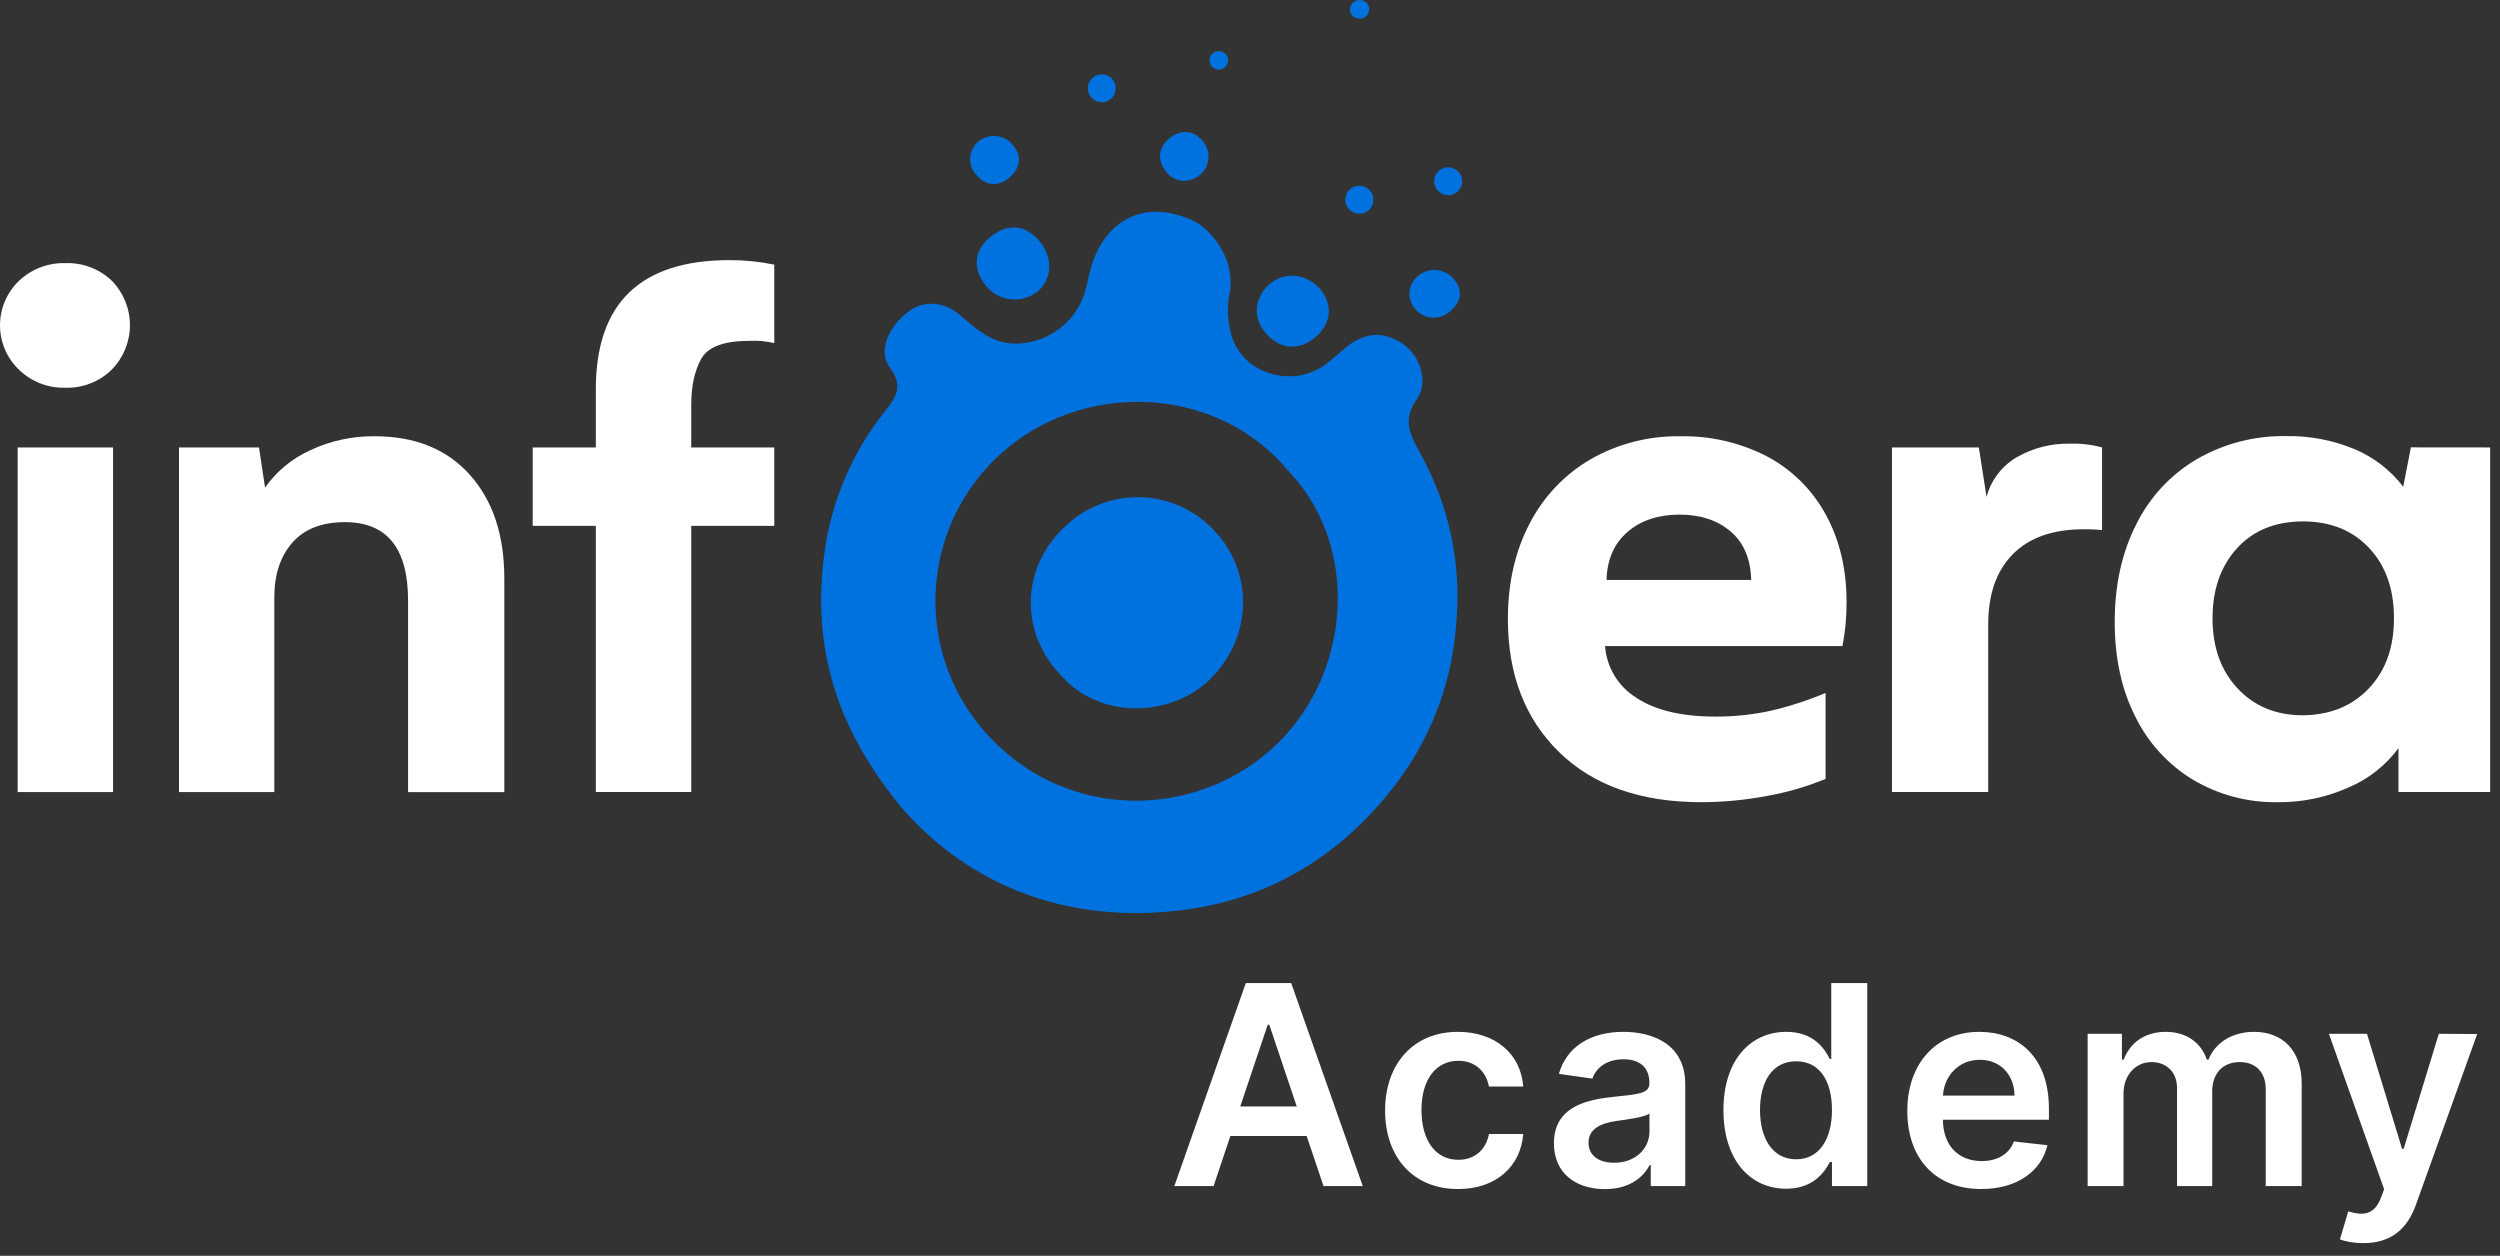
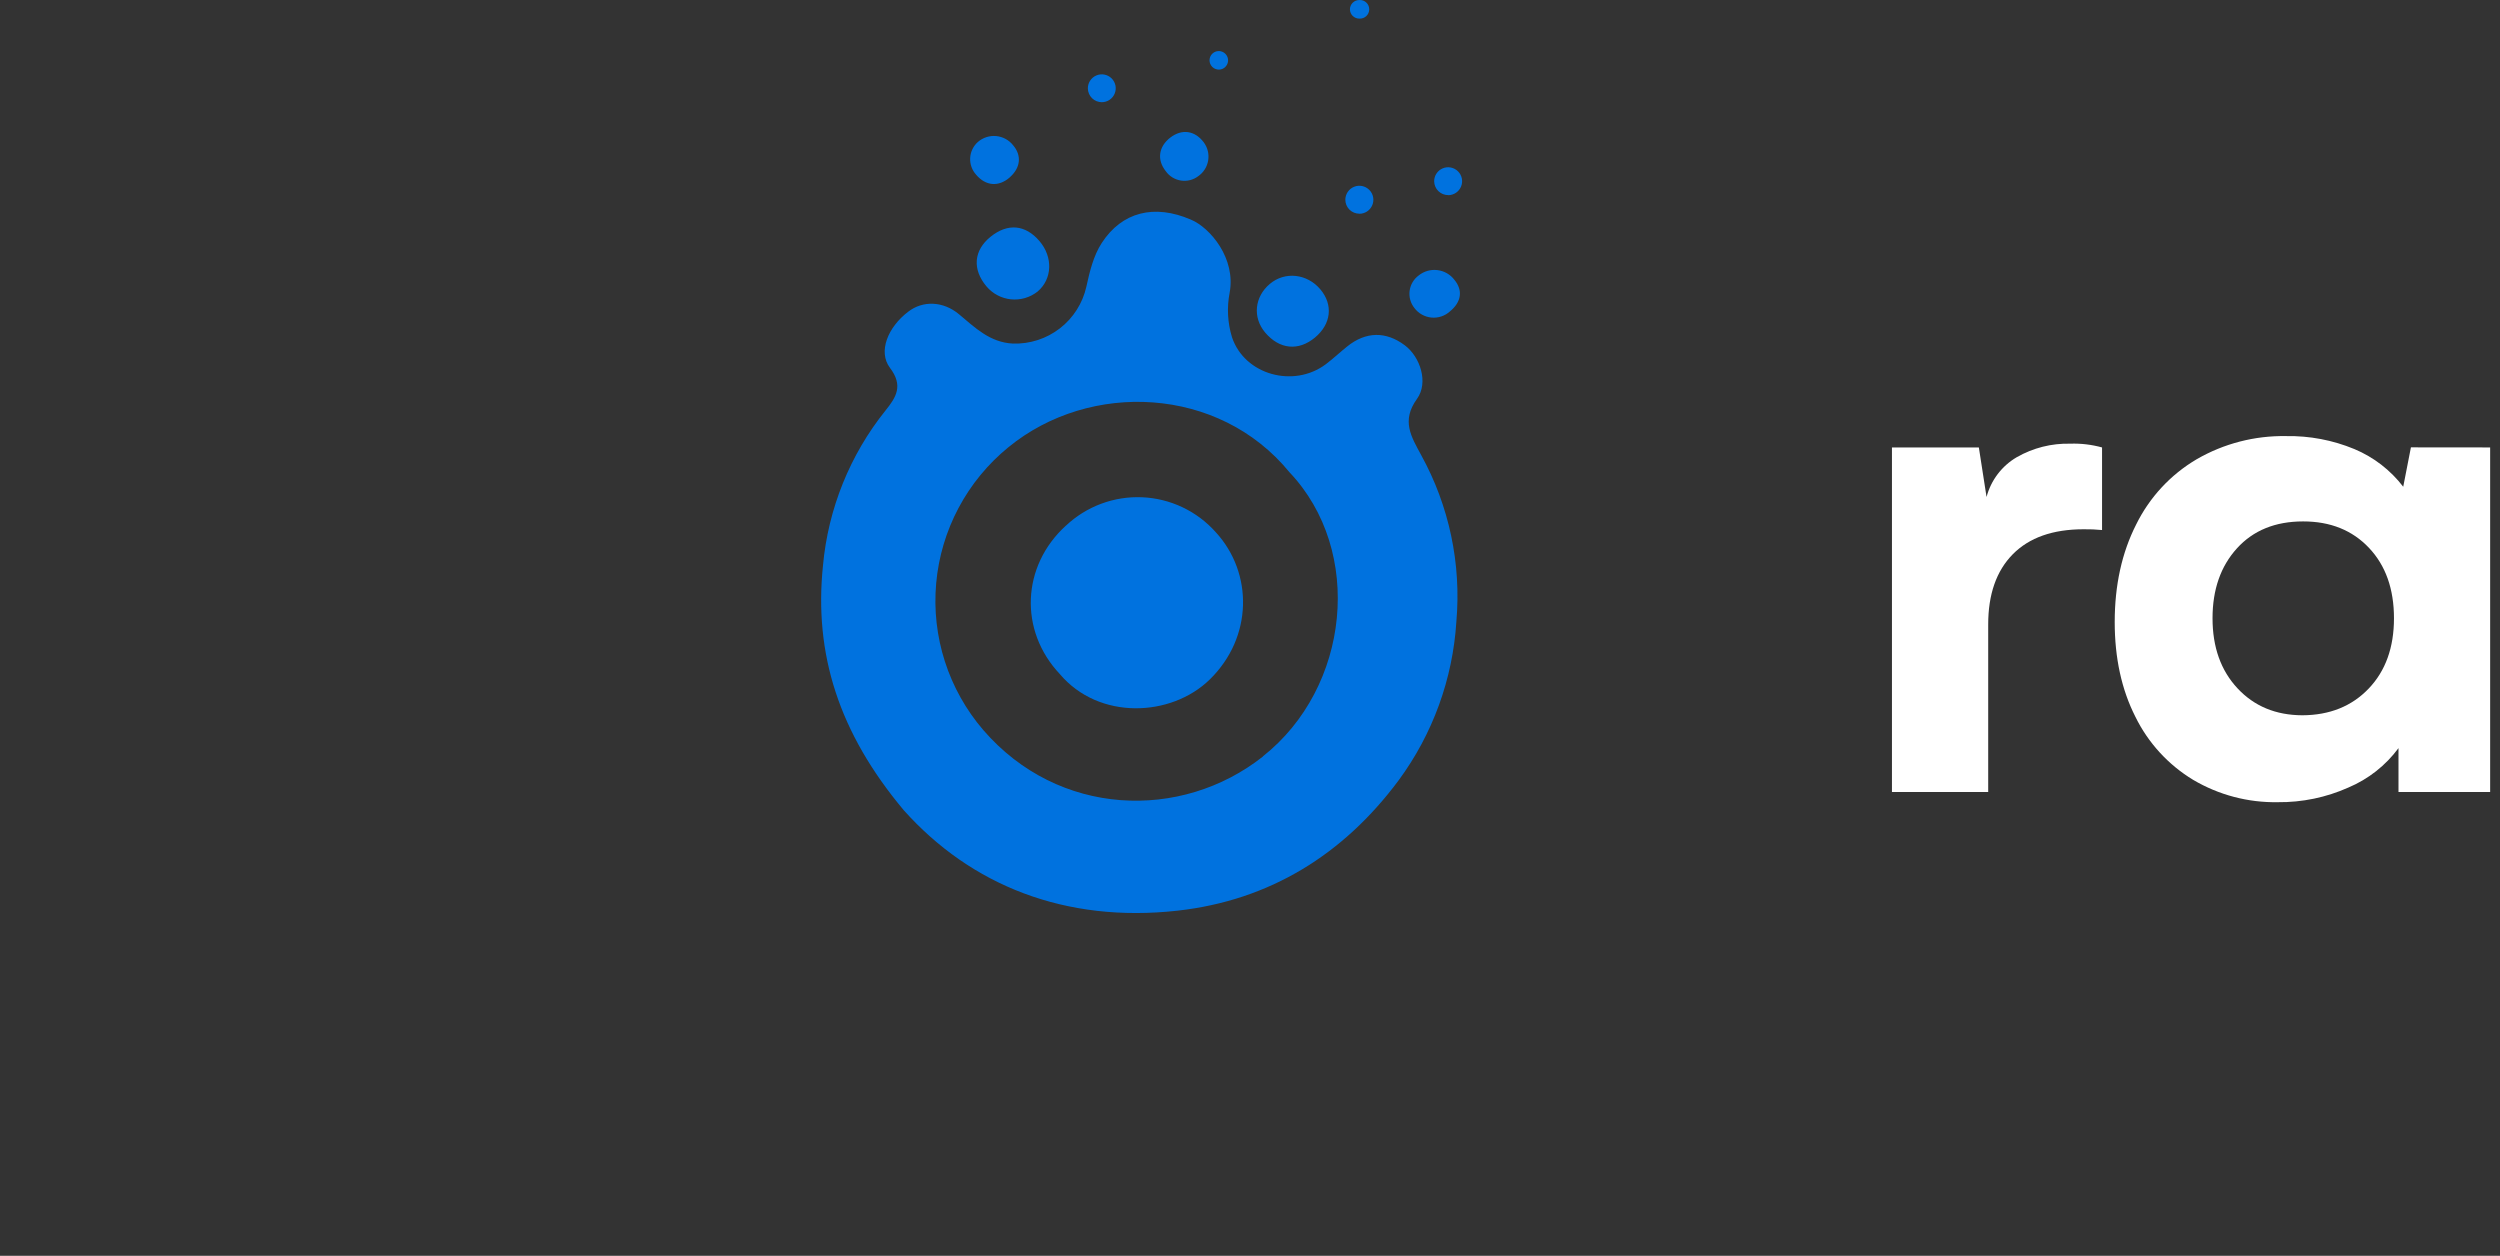
<svg xmlns="http://www.w3.org/2000/svg" width="215" height="108" viewBox="0 0 215 108" fill="none">
  <rect x="0" y="0" width="215" height="108" fill="#333333" stroke="none" />
  <path fill-rule="evenodd" clip-rule="evenodd" d="M121.861 34.304C122.871 32.908 122.139 30.692 120.821 29.702C119.189 28.475 117.464 28.505 115.855 29.798C115.236 30.295 114.656 30.844 114.024 31.32C111.273 33.391 107.044 32.253 105.952 29.004C105.571 27.762 105.501 26.445 105.75 25.17C106.296 22.238 104.094 19.585 102.409 18.884C99.26 17.53 96.493 18.222 94.751 20.895C94.042 21.98 93.708 23.363 93.427 24.657C93.108 26.079 92.303 27.346 91.15 28.239C89.996 29.132 88.567 29.594 87.109 29.547C85.123 29.448 83.848 28.171 82.474 27.026C81.1 25.881 79.362 25.841 78.114 26.801C76.365 28.124 75.488 30.242 76.534 31.631C77.71 33.173 77.057 34.179 76.163 35.291C73.093 39.113 71.22 43.756 70.776 48.637C69.992 56.227 72.127 63.003 77.729 69.686C83.504 76.138 91.602 79.393 101.267 78.318C109.213 77.431 115.56 73.464 120.282 67.109C123.216 63.129 124.94 58.388 125.248 53.454C125.681 48.491 124.629 43.51 122.225 39.145C121.361 37.544 120.497 36.19 121.861 34.304ZM108.617 65.057C101.575 70.622 91.019 70.262 84.563 62.784C83.079 61.058 81.956 59.053 81.26 56.886C80.564 54.72 80.309 52.436 80.511 50.169C80.712 47.902 81.365 45.699 82.432 43.689C83.499 41.678 84.957 39.902 86.722 38.463C93.718 32.733 104.829 33.196 110.892 40.611C117.312 47.377 116.106 59.132 108.597 65.057H108.617ZM85.192 20.359C83.739 21.527 83.6 23.148 84.831 24.624C85.362 25.256 86.118 25.658 86.94 25.742C87.762 25.826 88.584 25.586 89.232 25.074C90.506 23.998 90.573 22.096 89.381 20.716C88.189 19.337 86.682 19.161 85.192 20.359ZM113.09 29.027C114.491 27.86 114.67 26.202 113.541 24.872C112.411 23.542 110.511 23.314 109.203 24.419C107.895 25.524 107.7 27.294 108.806 28.601C110.034 30.05 111.667 30.212 113.09 29.027ZM122.003 23.691C121.792 23.848 121.614 24.046 121.48 24.273C121.347 24.5 121.261 24.752 121.227 25.013C121.193 25.274 121.212 25.54 121.283 25.793C121.353 26.047 121.475 26.284 121.639 26.49C121.812 26.721 122.032 26.913 122.284 27.054C122.536 27.195 122.815 27.283 123.103 27.31C123.39 27.337 123.681 27.305 123.955 27.213C124.229 27.122 124.481 26.975 124.695 26.781C125.688 25.967 125.827 24.965 125.069 24.051C124.893 23.824 124.674 23.634 124.424 23.493C124.173 23.352 123.897 23.261 123.612 23.228C123.327 23.194 123.037 23.218 122.761 23.297C122.485 23.377 122.227 23.511 122.003 23.691V23.691ZM103.048 15.151C103.274 14.995 103.466 14.794 103.613 14.562C103.76 14.329 103.858 14.069 103.903 13.798C103.947 13.527 103.937 13.249 103.872 12.982C103.807 12.715 103.689 12.464 103.525 12.243C102.76 11.221 101.641 11.062 100.641 11.836C99.641 12.611 99.479 13.735 100.25 14.715C100.402 14.931 100.596 15.114 100.821 15.254C101.045 15.393 101.295 15.486 101.556 15.527C101.818 15.568 102.084 15.556 102.341 15.491C102.597 15.427 102.838 15.311 103.048 15.151V15.151ZM86.825 15.264C87.768 14.443 87.887 13.385 87.132 12.498C86.957 12.274 86.737 12.087 86.486 11.951C86.236 11.814 85.96 11.729 85.676 11.702C85.392 11.675 85.106 11.707 84.834 11.794C84.562 11.881 84.311 12.023 84.096 12.21C83.901 12.384 83.742 12.595 83.628 12.831C83.515 13.067 83.449 13.323 83.435 13.585C83.421 13.846 83.458 14.108 83.546 14.354C83.633 14.601 83.769 14.828 83.944 15.022C84.775 16.002 85.871 16.091 86.831 15.264H86.825ZM91.662 45.209C87.851 48.68 87.623 54.238 91.149 57.974C94.506 61.944 100.711 61.683 104.035 58.44C107.763 54.801 107.77 49.266 104.555 45.769C103.755 44.87 102.784 44.142 101.697 43.626C100.611 43.11 99.432 42.817 98.23 42.765C97.028 42.713 95.828 42.902 94.701 43.322C93.574 43.742 92.543 44.384 91.668 45.209H91.662ZM94.758 8.789C94.995 8.788 95.228 8.717 95.425 8.584C95.622 8.451 95.775 8.263 95.864 8.043C95.954 7.823 95.976 7.581 95.928 7.348C95.879 7.116 95.763 6.903 95.593 6.736C95.424 6.57 95.208 6.458 94.975 6.414C94.741 6.37 94.499 6.397 94.281 6.491C94.062 6.585 93.877 6.741 93.748 6.941C93.619 7.14 93.552 7.374 93.556 7.611C93.562 7.927 93.692 8.227 93.918 8.448C94.144 8.668 94.448 8.791 94.764 8.789H94.758ZM116.894 18.384C117.133 18.386 117.367 18.317 117.567 18.186C117.766 18.055 117.922 17.867 118.015 17.647C118.108 17.427 118.133 17.185 118.088 16.951C118.042 16.716 117.928 16.501 117.76 16.332C117.592 16.162 117.377 16.047 117.143 15.999C116.909 15.952 116.666 15.975 116.446 16.066C116.225 16.157 116.036 16.311 115.903 16.509C115.77 16.708 115.699 16.941 115.699 17.18C115.7 17.497 115.827 17.802 116.052 18.027C116.278 18.251 116.583 18.377 116.901 18.377L116.894 18.384ZM124.543 16.786C124.78 16.785 125.012 16.714 125.21 16.582C125.407 16.45 125.56 16.262 125.651 16.042C125.741 15.823 125.765 15.581 125.718 15.348C125.671 15.116 125.556 14.902 125.388 14.735C125.22 14.567 125.006 14.453 124.773 14.407C124.54 14.361 124.298 14.385 124.079 14.476C123.859 14.567 123.672 14.72 123.54 14.918C123.408 15.115 123.338 15.348 123.338 15.585C123.34 15.904 123.469 16.209 123.696 16.432C123.924 16.656 124.23 16.781 124.549 16.779L124.543 16.786ZM104.829 5.987C104.987 5.984 105.14 5.935 105.269 5.846C105.399 5.756 105.499 5.631 105.557 5.485C105.616 5.339 105.629 5.179 105.597 5.025C105.564 4.871 105.487 4.73 105.375 4.62C105.262 4.51 105.12 4.436 104.965 4.406C104.81 4.377 104.651 4.394 104.506 4.455C104.361 4.516 104.237 4.619 104.15 4.75C104.064 4.882 104.018 5.035 104.018 5.193C104.021 5.405 104.108 5.608 104.26 5.757C104.412 5.906 104.617 5.989 104.829 5.987V5.987ZM116.901 1.6C117.01 1.607 117.12 1.591 117.223 1.554C117.326 1.517 117.421 1.46 117.501 1.385C117.581 1.31 117.644 1.219 117.688 1.119C117.731 1.018 117.754 0.91 117.754 0.801C117.754 0.691 117.731 0.583 117.688 0.482C117.644 0.382 117.581 0.291 117.501 0.217C117.421 0.142 117.326 0.084 117.223 0.047C117.12 0.01 117.01 -0.005 116.901 0.002C116.795 0.001 116.691 0.022 116.593 0.062C116.495 0.102 116.406 0.16 116.331 0.235C116.256 0.309 116.197 0.398 116.156 0.495C116.115 0.592 116.094 0.697 116.093 0.802C116.095 1.015 116.181 1.218 116.332 1.368C116.484 1.517 116.688 1.601 116.901 1.6V1.6Z" fill="#0072DF" />
-   <path d="M1.614 31.78C1.104 31.287 0.698 30.696 0.42 30.042C0.143 29.388 0 28.686 0 27.976C0 27.266 0.143 26.563 0.42 25.909C0.698 25.256 1.104 24.664 1.614 24.171C2.147 23.66 2.777 23.261 3.466 22.997C4.155 22.732 4.889 22.607 5.627 22.629C6.362 22.603 7.095 22.725 7.782 22.987C8.469 23.249 9.096 23.646 9.627 24.154C10.624 25.178 11.18 26.552 11.175 27.981C11.17 29.41 10.605 30.78 9.6 31.797C9.076 32.309 8.454 32.709 7.771 32.975C7.089 33.241 6.36 33.367 5.627 33.345C4.887 33.367 4.151 33.239 3.462 32.971C2.772 32.702 2.144 32.297 1.614 31.78V31.78ZM1.518 38.48H9.723V68.115H1.518V38.48Z" fill="white" />
-   <path d="M40.392 40.819C42.378 43.025 43.371 46.002 43.371 49.752V68.121H35.094V51.651C35.094 47.152 33.285 44.903 29.668 44.905C27.681 44.905 26.173 45.491 25.145 46.662C24.116 47.833 23.599 49.388 23.592 51.327V68.115H15.394V38.48H22.274L22.794 41.934C23.782 40.528 25.132 39.415 26.701 38.712C28.419 37.908 30.297 37.5 32.194 37.517C35.684 37.513 38.416 38.614 40.392 40.819Z" fill="white" />
-   <path d="M60.304 30.86C59.733 31.892 59.447 33.205 59.447 34.797V38.48H66.588V45.226H59.447V68.114H51.242V45.226H45.812V38.48H51.242V33.474C51.242 26.072 55.075 22.37 62.741 22.37C64.033 22.368 65.323 22.498 66.588 22.758V29.504C65.89 29.343 65.172 29.278 64.456 29.312C62.258 29.312 60.874 29.828 60.304 30.86Z" fill="white" />
-   <path d="M158.453 55.559H138.035C138.1 56.461 138.379 57.335 138.848 58.109C139.317 58.883 139.963 59.535 140.733 60.012C142.36 61.088 144.627 61.627 147.534 61.627C149.103 61.633 150.668 61.471 152.202 61.143C153.843 60.766 155.448 60.247 157 59.592V66.986C155.372 67.656 153.677 68.148 151.944 68.455C150.088 68.805 148.204 68.983 146.315 68.988C141.102 68.988 137.026 67.554 134.088 64.687C131.15 61.819 129.68 58.005 129.678 53.243C129.678 50.124 130.307 47.374 131.565 44.995C132.756 42.688 134.584 40.772 136.833 39.472C139.17 38.149 141.818 37.475 144.504 37.52C147.099 37.467 149.665 38.063 151.97 39.254C154.104 40.386 155.857 42.121 157.009 44.243C158.204 46.403 158.802 48.915 158.804 51.78C158.811 53.048 158.693 54.314 158.453 55.559V55.559ZM150.603 49.875C150.556 48.068 149.969 46.681 148.841 45.712C147.713 44.744 146.243 44.259 144.431 44.257C142.62 44.257 141.12 44.753 139.971 45.742C138.823 46.731 138.207 48.111 138.164 49.875H150.603Z" fill="white" />
  <path d="M180.776 38.48V45.583C180.25 45.531 179.722 45.509 179.193 45.517C176.544 45.517 174.514 46.233 173.101 47.664C171.688 49.096 170.983 51.113 170.985 53.716V68.114H162.708V38.48H170.181L170.843 42.741C171.222 41.3 172.158 40.069 173.445 39.317C174.845 38.517 176.436 38.116 178.048 38.156C178.968 38.126 179.888 38.235 180.776 38.48V38.48Z" fill="white" />
  <path d="M214.153 38.48V68.114H206.27V64.339C205.165 65.834 203.678 67.004 201.965 67.727C200.056 68.58 197.985 69.01 195.893 68.988C193.334 69.034 190.812 68.369 188.609 67.066C186.468 65.771 184.744 63.888 183.643 61.643C182.457 59.307 181.865 56.59 181.865 53.491C181.865 50.328 182.478 47.535 183.706 45.114C184.858 42.77 186.672 40.814 188.924 39.489C191.255 38.144 193.907 37.458 196.598 37.504C198.613 37.468 200.614 37.848 202.475 38.619C204.136 39.313 205.585 40.431 206.677 41.861L207.339 38.473L214.153 38.48ZM203.7 59.224C205.155 57.707 205.882 55.689 205.882 53.17C205.882 50.651 205.166 48.634 203.734 47.118C202.299 45.599 200.409 44.84 198.065 44.842C195.675 44.842 193.779 45.614 192.377 47.158C190.975 48.702 190.276 50.708 190.278 53.176C190.278 55.656 190.994 57.663 192.427 59.198C193.859 60.733 195.717 61.505 197.999 61.514C200.348 61.503 202.248 60.74 203.7 59.224Z" fill="white" />
-   <path d="M104.369 102L105.81 97.696H112.372L113.821 102H117.196L111.043 84.546H107.139L100.994 102H104.369ZM106.662 95.156L109.023 88.125H109.159L111.52 95.156H106.662ZM125.391 102.256C128.68 102.256 130.777 100.304 130.999 97.526H128.05C127.785 98.932 126.771 99.742 125.416 99.742C123.49 99.742 122.246 98.131 122.246 95.454C122.246 92.812 123.516 91.227 125.416 91.227C126.899 91.227 127.811 92.182 128.05 93.443H130.999C130.785 90.605 128.57 88.739 125.374 88.739C121.538 88.739 119.118 91.508 119.118 95.506C119.118 99.469 121.479 102.256 125.391 102.256ZM138.019 102.264C140.073 102.264 141.3 101.301 141.863 100.202H141.965V102H144.931V93.239C144.931 89.778 142.11 88.739 139.613 88.739C136.86 88.739 134.746 89.966 134.064 92.352L136.945 92.761C137.252 91.867 138.121 91.099 139.63 91.099C141.062 91.099 141.846 91.832 141.846 93.119V93.171C141.846 94.057 140.917 94.099 138.607 94.347C136.067 94.619 133.638 95.378 133.638 98.327C133.638 100.901 135.522 102.264 138.019 102.264ZM138.82 99.997C137.533 99.997 136.613 99.409 136.613 98.276C136.613 97.091 137.644 96.597 139.025 96.401C139.834 96.29 141.454 96.085 141.854 95.761V97.304C141.854 98.761 140.678 99.997 138.82 99.997ZM153.611 102.23C155.861 102.23 156.875 100.892 157.361 99.938H157.549V102H160.583V84.546H157.489V91.074H157.361C156.892 90.128 155.929 88.739 153.62 88.739C150.594 88.739 148.216 91.108 148.216 95.472C148.216 99.784 150.526 102.23 153.611 102.23ZM154.472 99.699C152.435 99.699 151.361 97.909 151.361 95.454C151.361 93.017 152.418 91.27 154.472 91.27C156.458 91.27 157.549 92.915 157.549 95.454C157.549 97.994 156.441 99.699 154.472 99.699ZM170.386 102.256C173.437 102.256 175.534 100.764 176.079 98.489L173.198 98.165C172.781 99.273 171.758 99.852 170.428 99.852C168.434 99.852 167.113 98.54 167.088 96.298H176.207V95.352C176.207 90.758 173.445 88.739 170.224 88.739C166.474 88.739 164.028 91.492 164.028 95.531C164.028 99.639 166.44 102.256 170.386 102.256ZM167.096 94.219C167.19 92.548 168.426 91.142 170.267 91.142C172.039 91.142 173.232 92.438 173.249 94.219H167.096ZM179.537 102H182.622V94.04C182.622 92.429 183.696 91.338 185.026 91.338C186.33 91.338 187.224 92.216 187.224 93.562V102H190.25V93.835C190.25 92.361 191.128 91.338 192.619 91.338C193.864 91.338 194.852 92.071 194.852 93.69V102H197.946V93.213C197.946 90.29 196.259 88.739 193.855 88.739C191.955 88.739 190.506 89.676 189.926 91.133H189.79C189.287 89.651 188.017 88.739 186.253 88.739C184.497 88.739 183.185 89.642 182.639 91.133H182.486V88.909H179.537V102ZM203.245 106.909C205.648 106.909 207.037 105.673 207.779 103.585L213.037 88.926L209.739 88.909L206.714 98.796H206.577L203.56 88.909H200.287L205.035 102.273L204.77 102.98C204.199 104.472 203.296 104.574 201.949 104.182L201.234 106.585C201.651 106.756 202.401 106.909 203.245 106.909Z" fill="white" />
</svg>